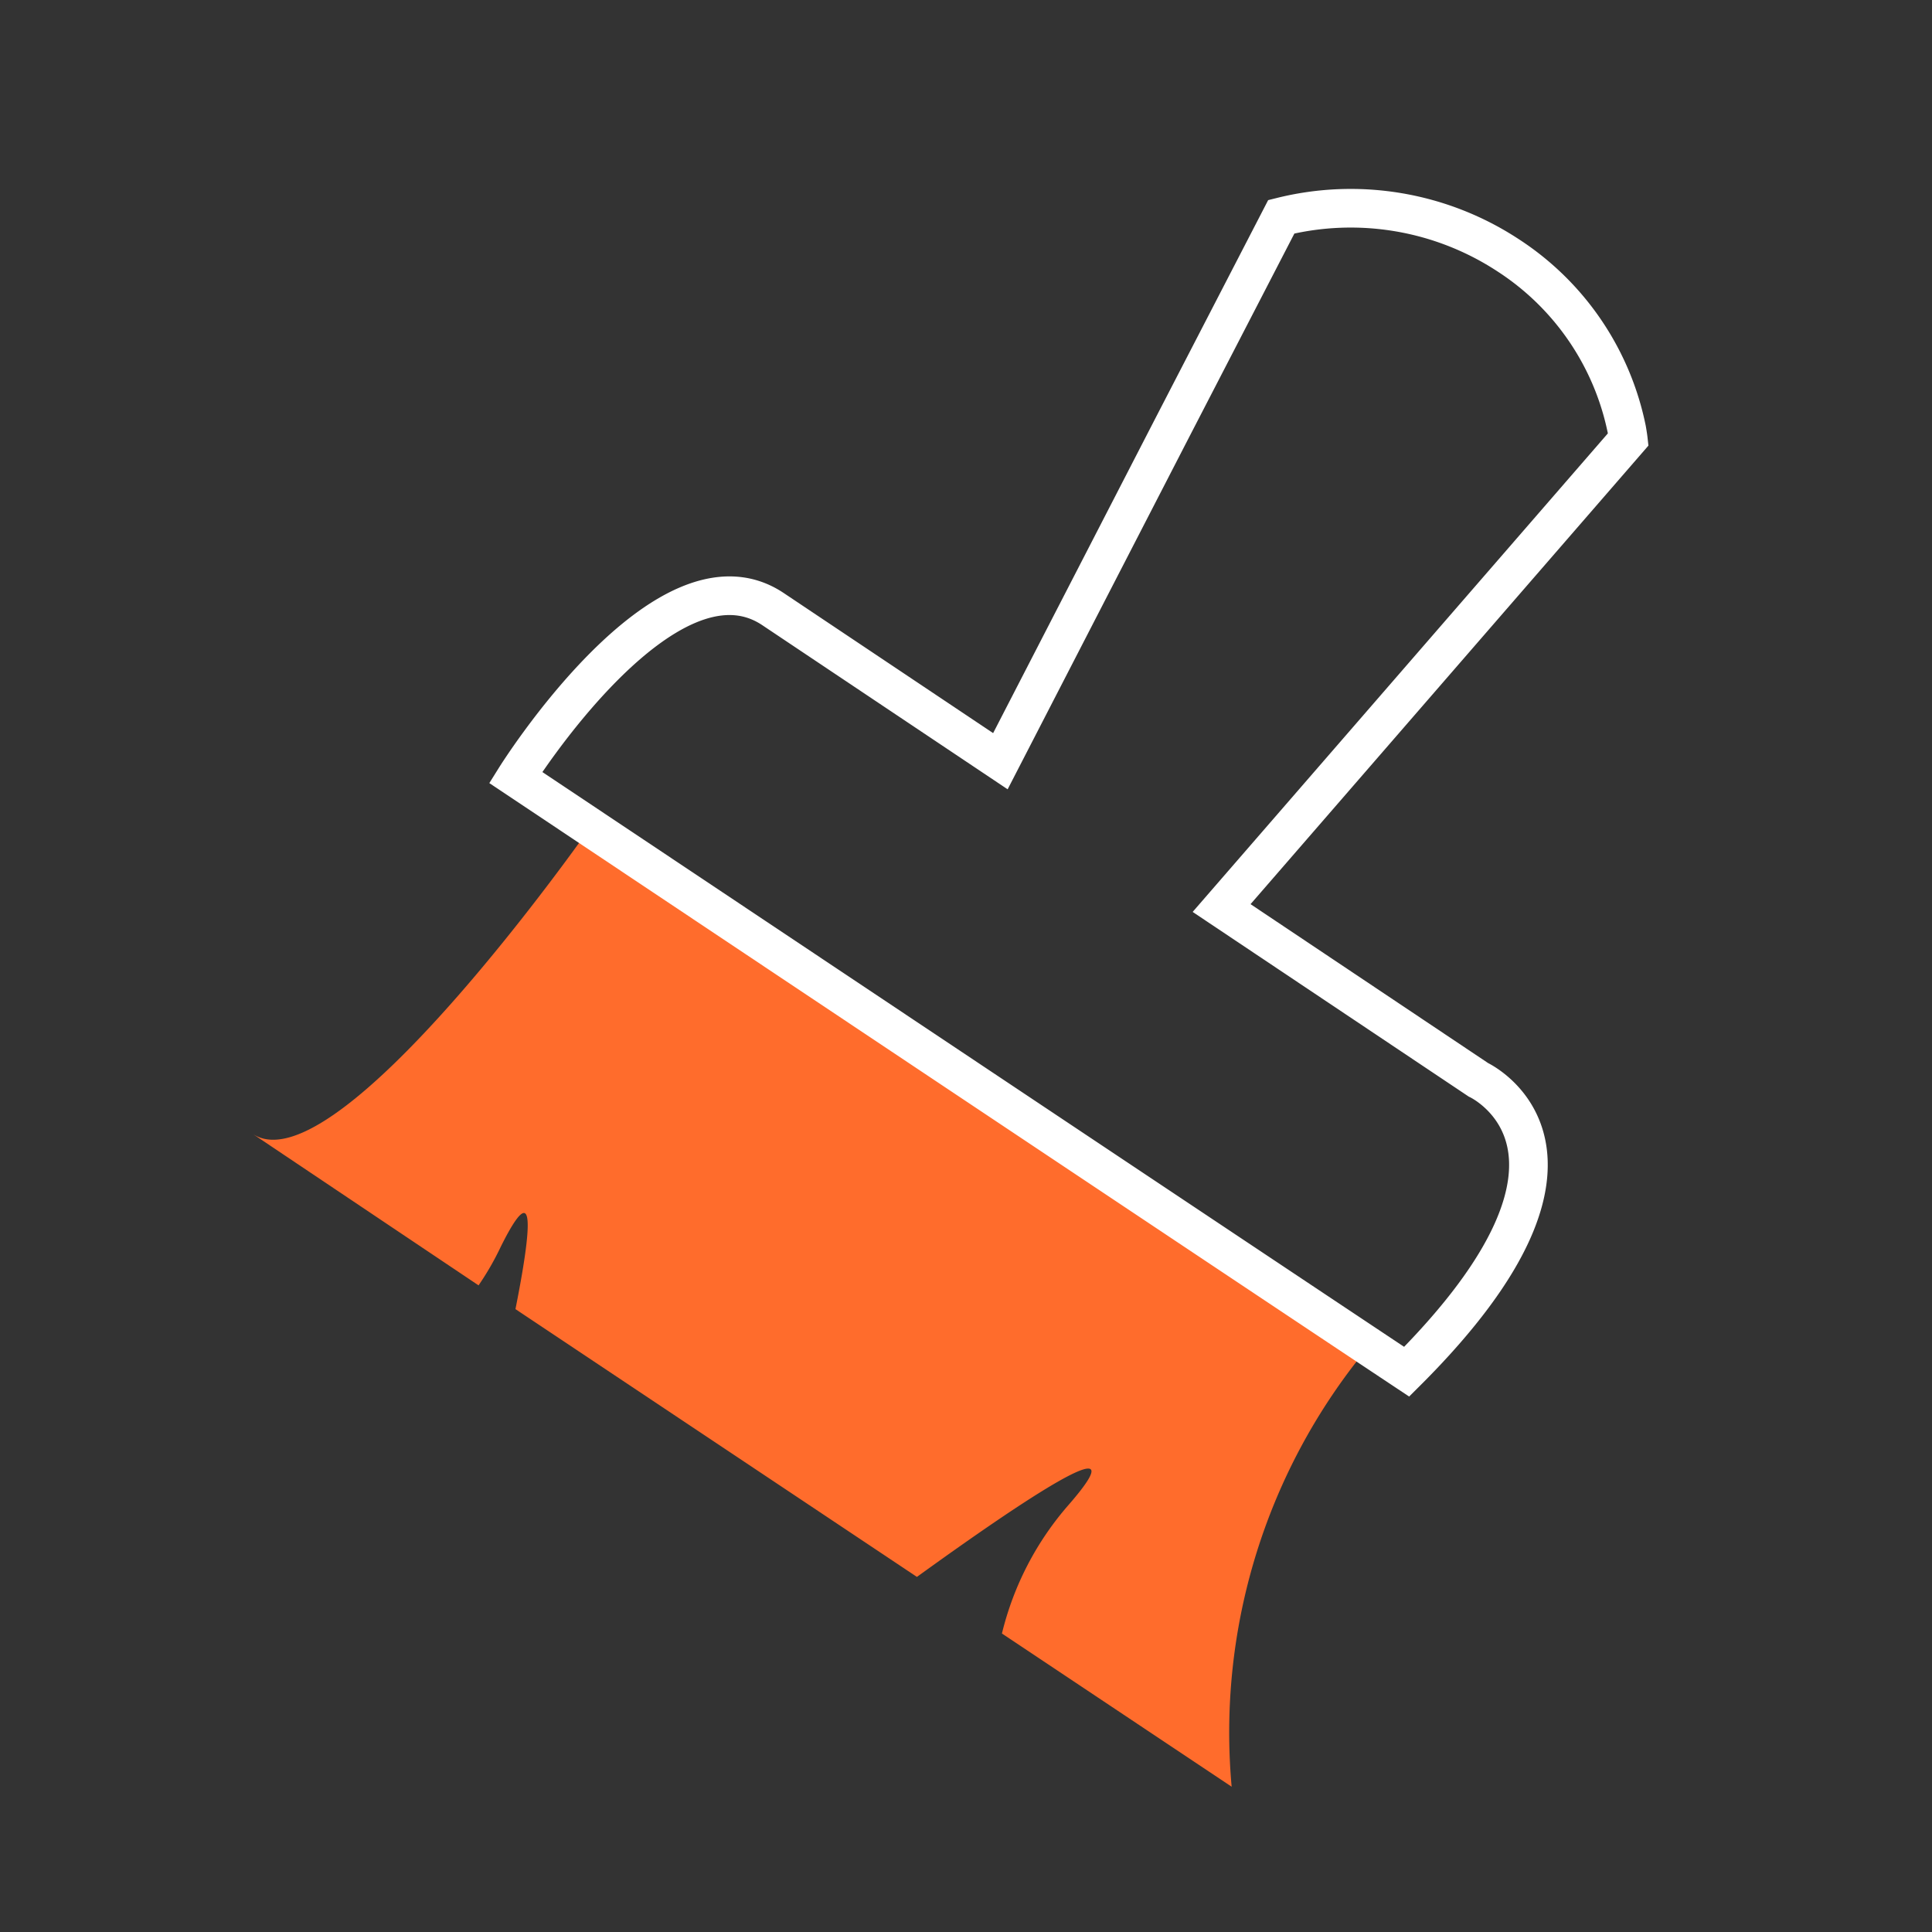
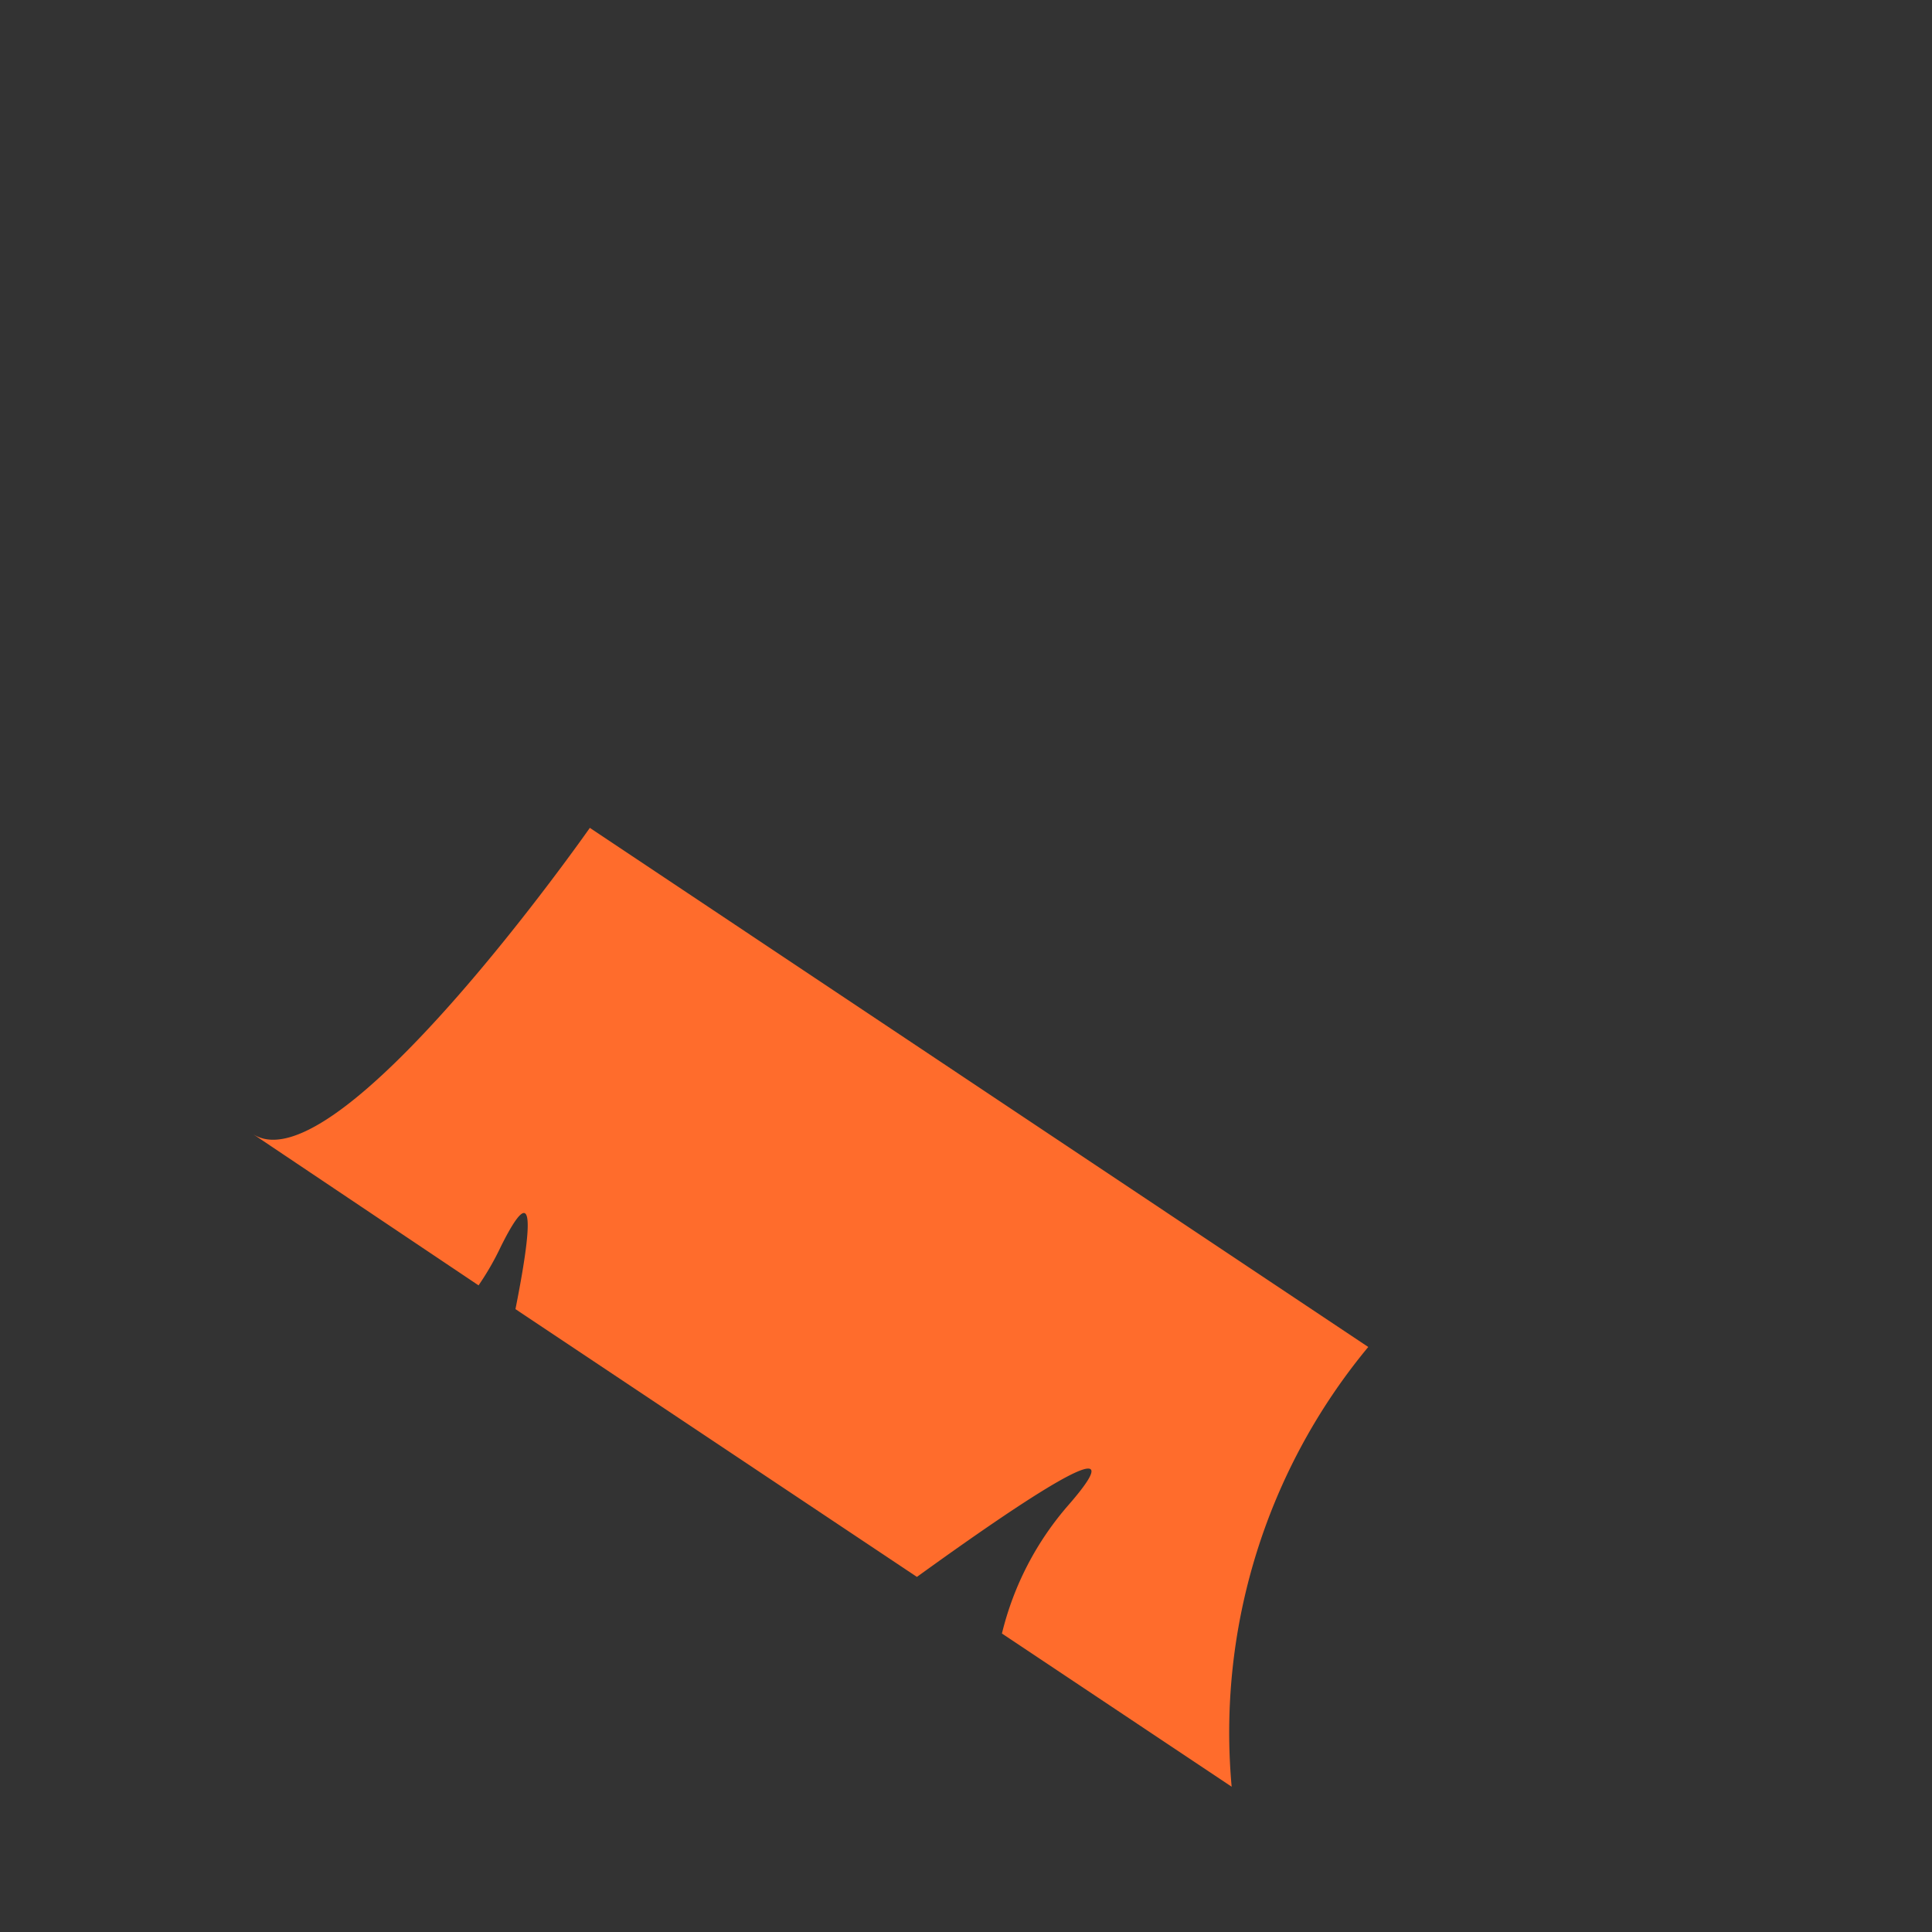
<svg xmlns="http://www.w3.org/2000/svg" viewBox="0 0 100 100">
  <rect x="0" y="0" width="100" height="100" fill="#333333" stroke="none" />
  <defs>
    <style>.cls-1{fill:#ff6c2c;}.cls-2{fill:none;stroke:#fff;stroke-miterlimit:10;stroke-width:2px;}</style>
  </defs>
  <g id="wipe">
    <path class="cls-1" d="M63.75,92.48,51.86,84.55a15.76,15.76,0,0,1,3.47-6.68c3.79-4.36-2.42-.19-7.87,3.75L26.68,67.76c.84-4.22,1.08-6.93-.76-3.23a14.29,14.29,0,0,1-1.15,2L13.08,58.69c4.34,2.89,17.45-15.84,17.45-15.84L70.82,69.72A31.25,31.25,0,0,0,63.75,92.48Z" />
-     <path class="cls-2" d="M76.52,55.89S84.34,59.5,72.81,71c-8.13-5.4-46.12-30.76-46.12-30.76S34.45,27.83,40,31.52L51.78,39.4l8.89-17.25,5.65-10.93a14.85,14.85,0,0,1,11.75,2,14.08,14.08,0,0,1,6.13,9c.06.34.08.52.08.52L63.23,47Z" />
  </g>
</svg>